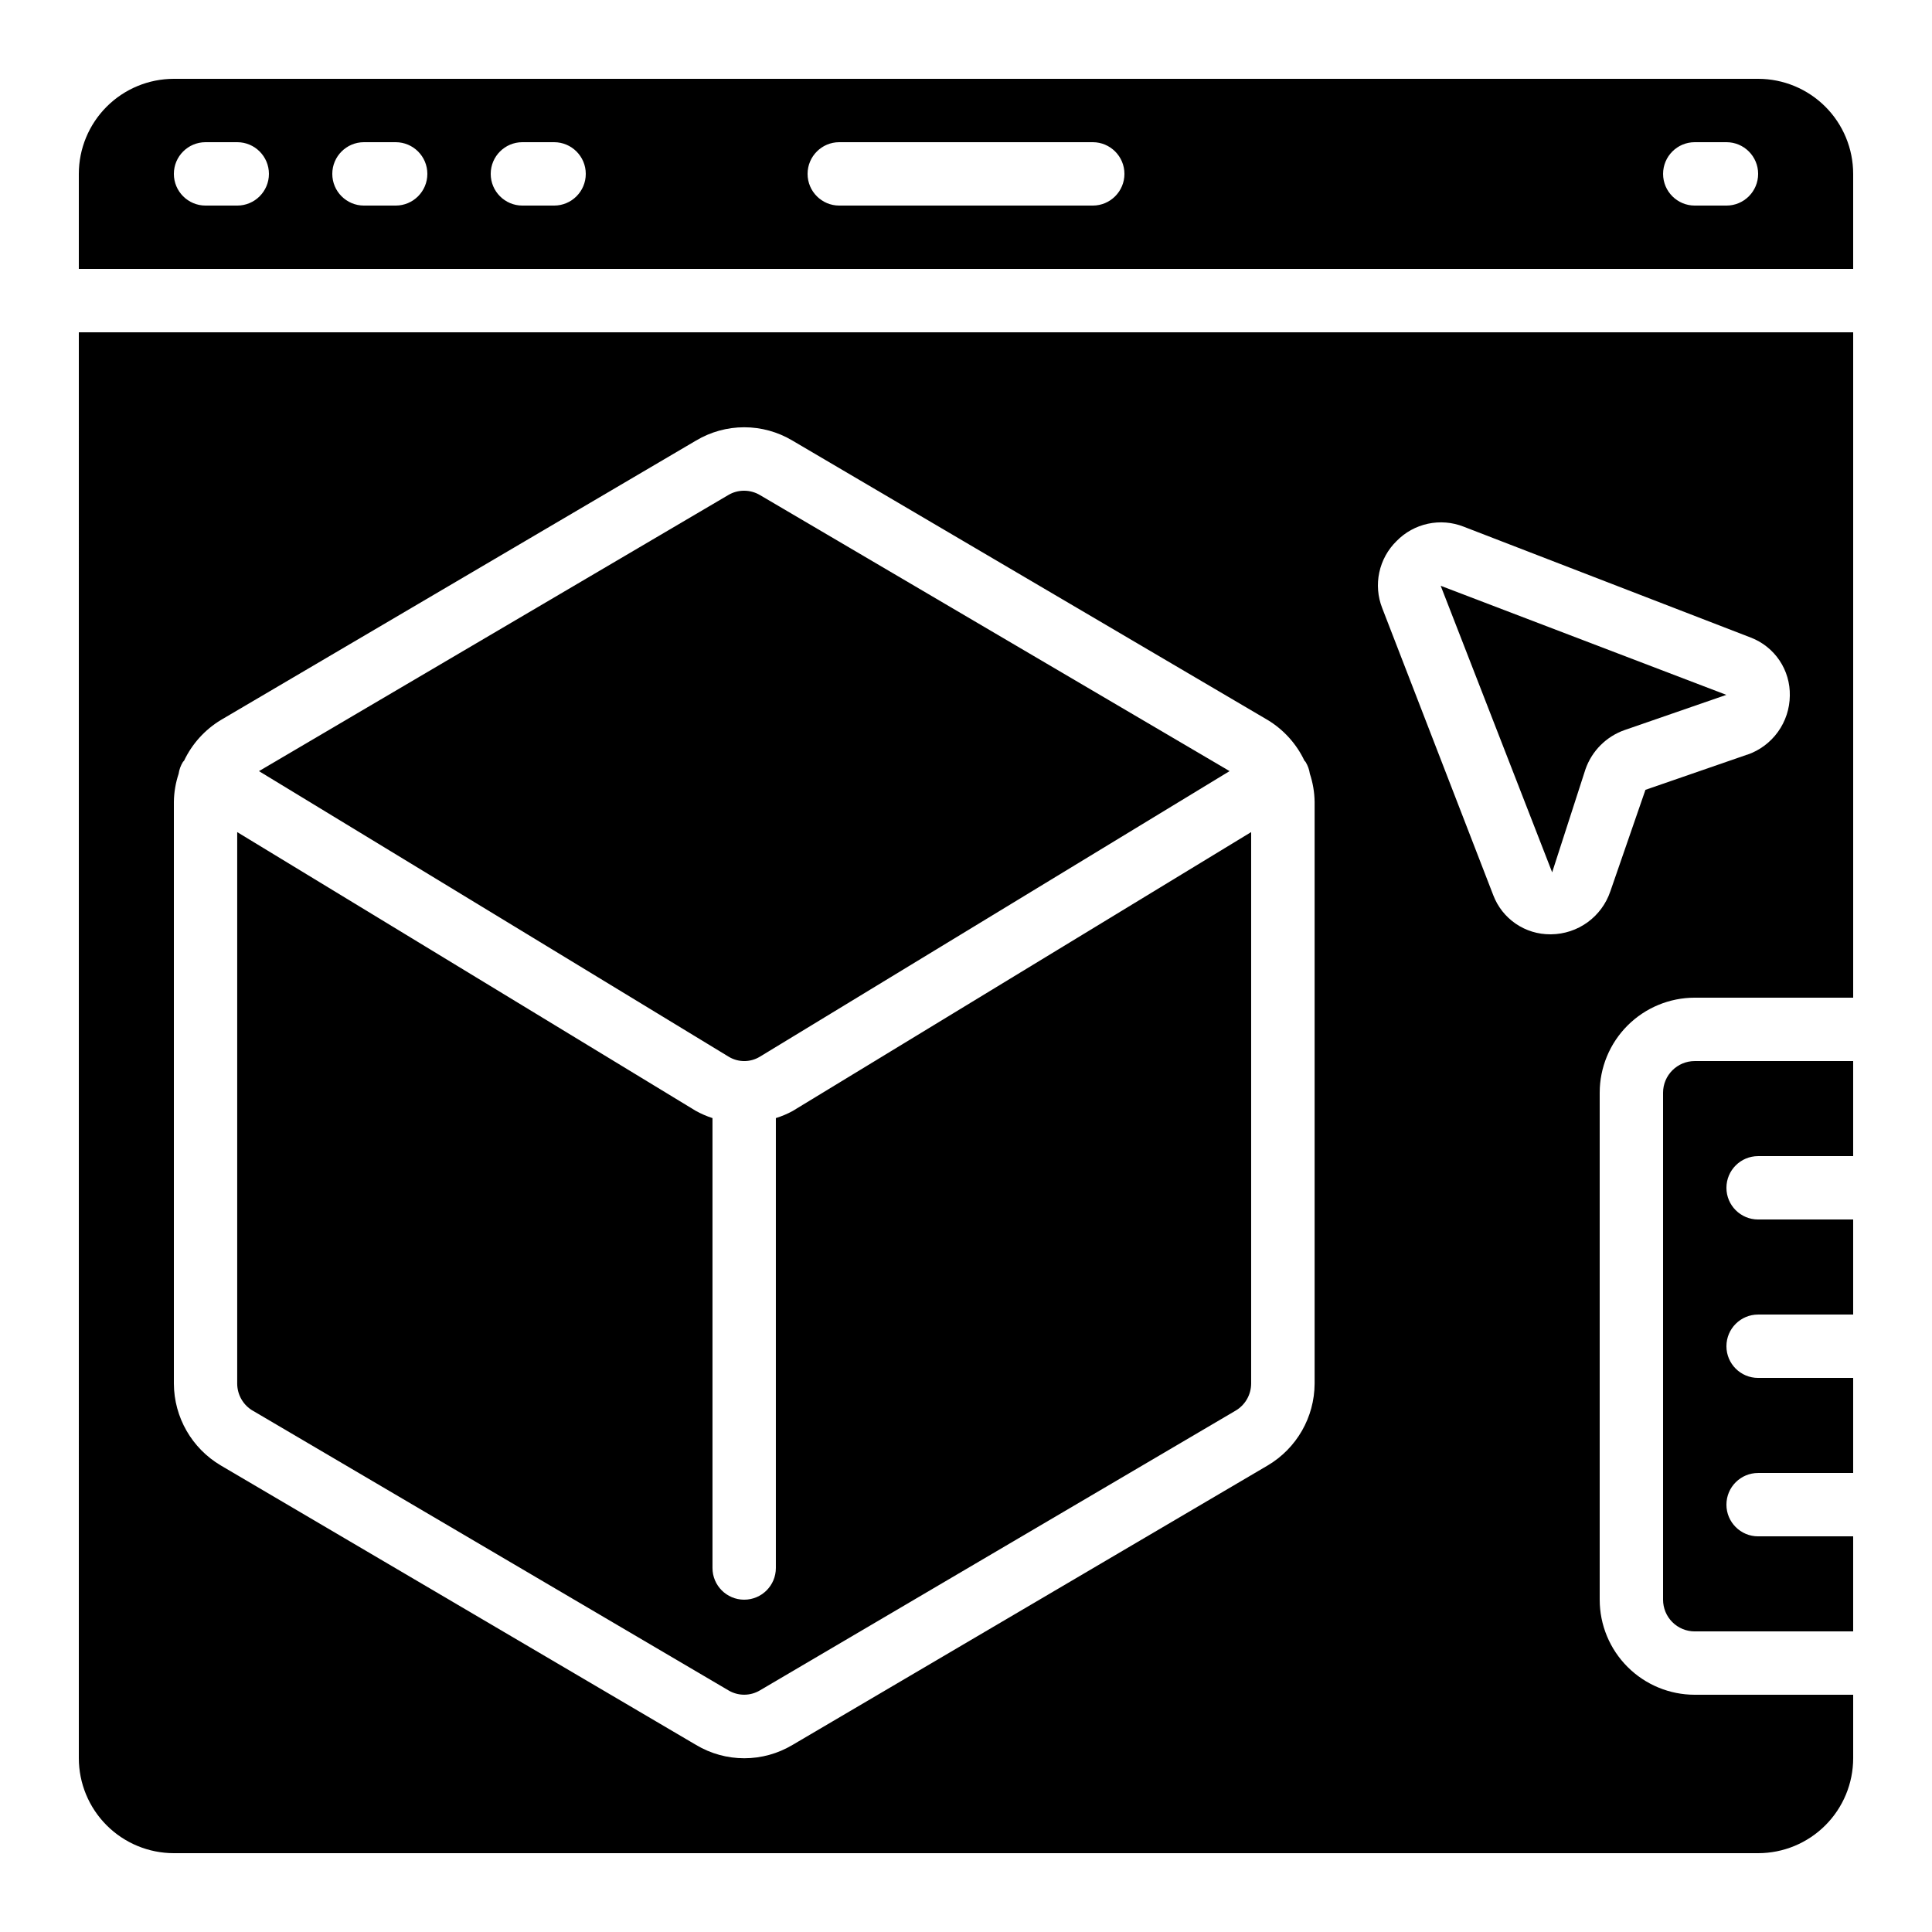
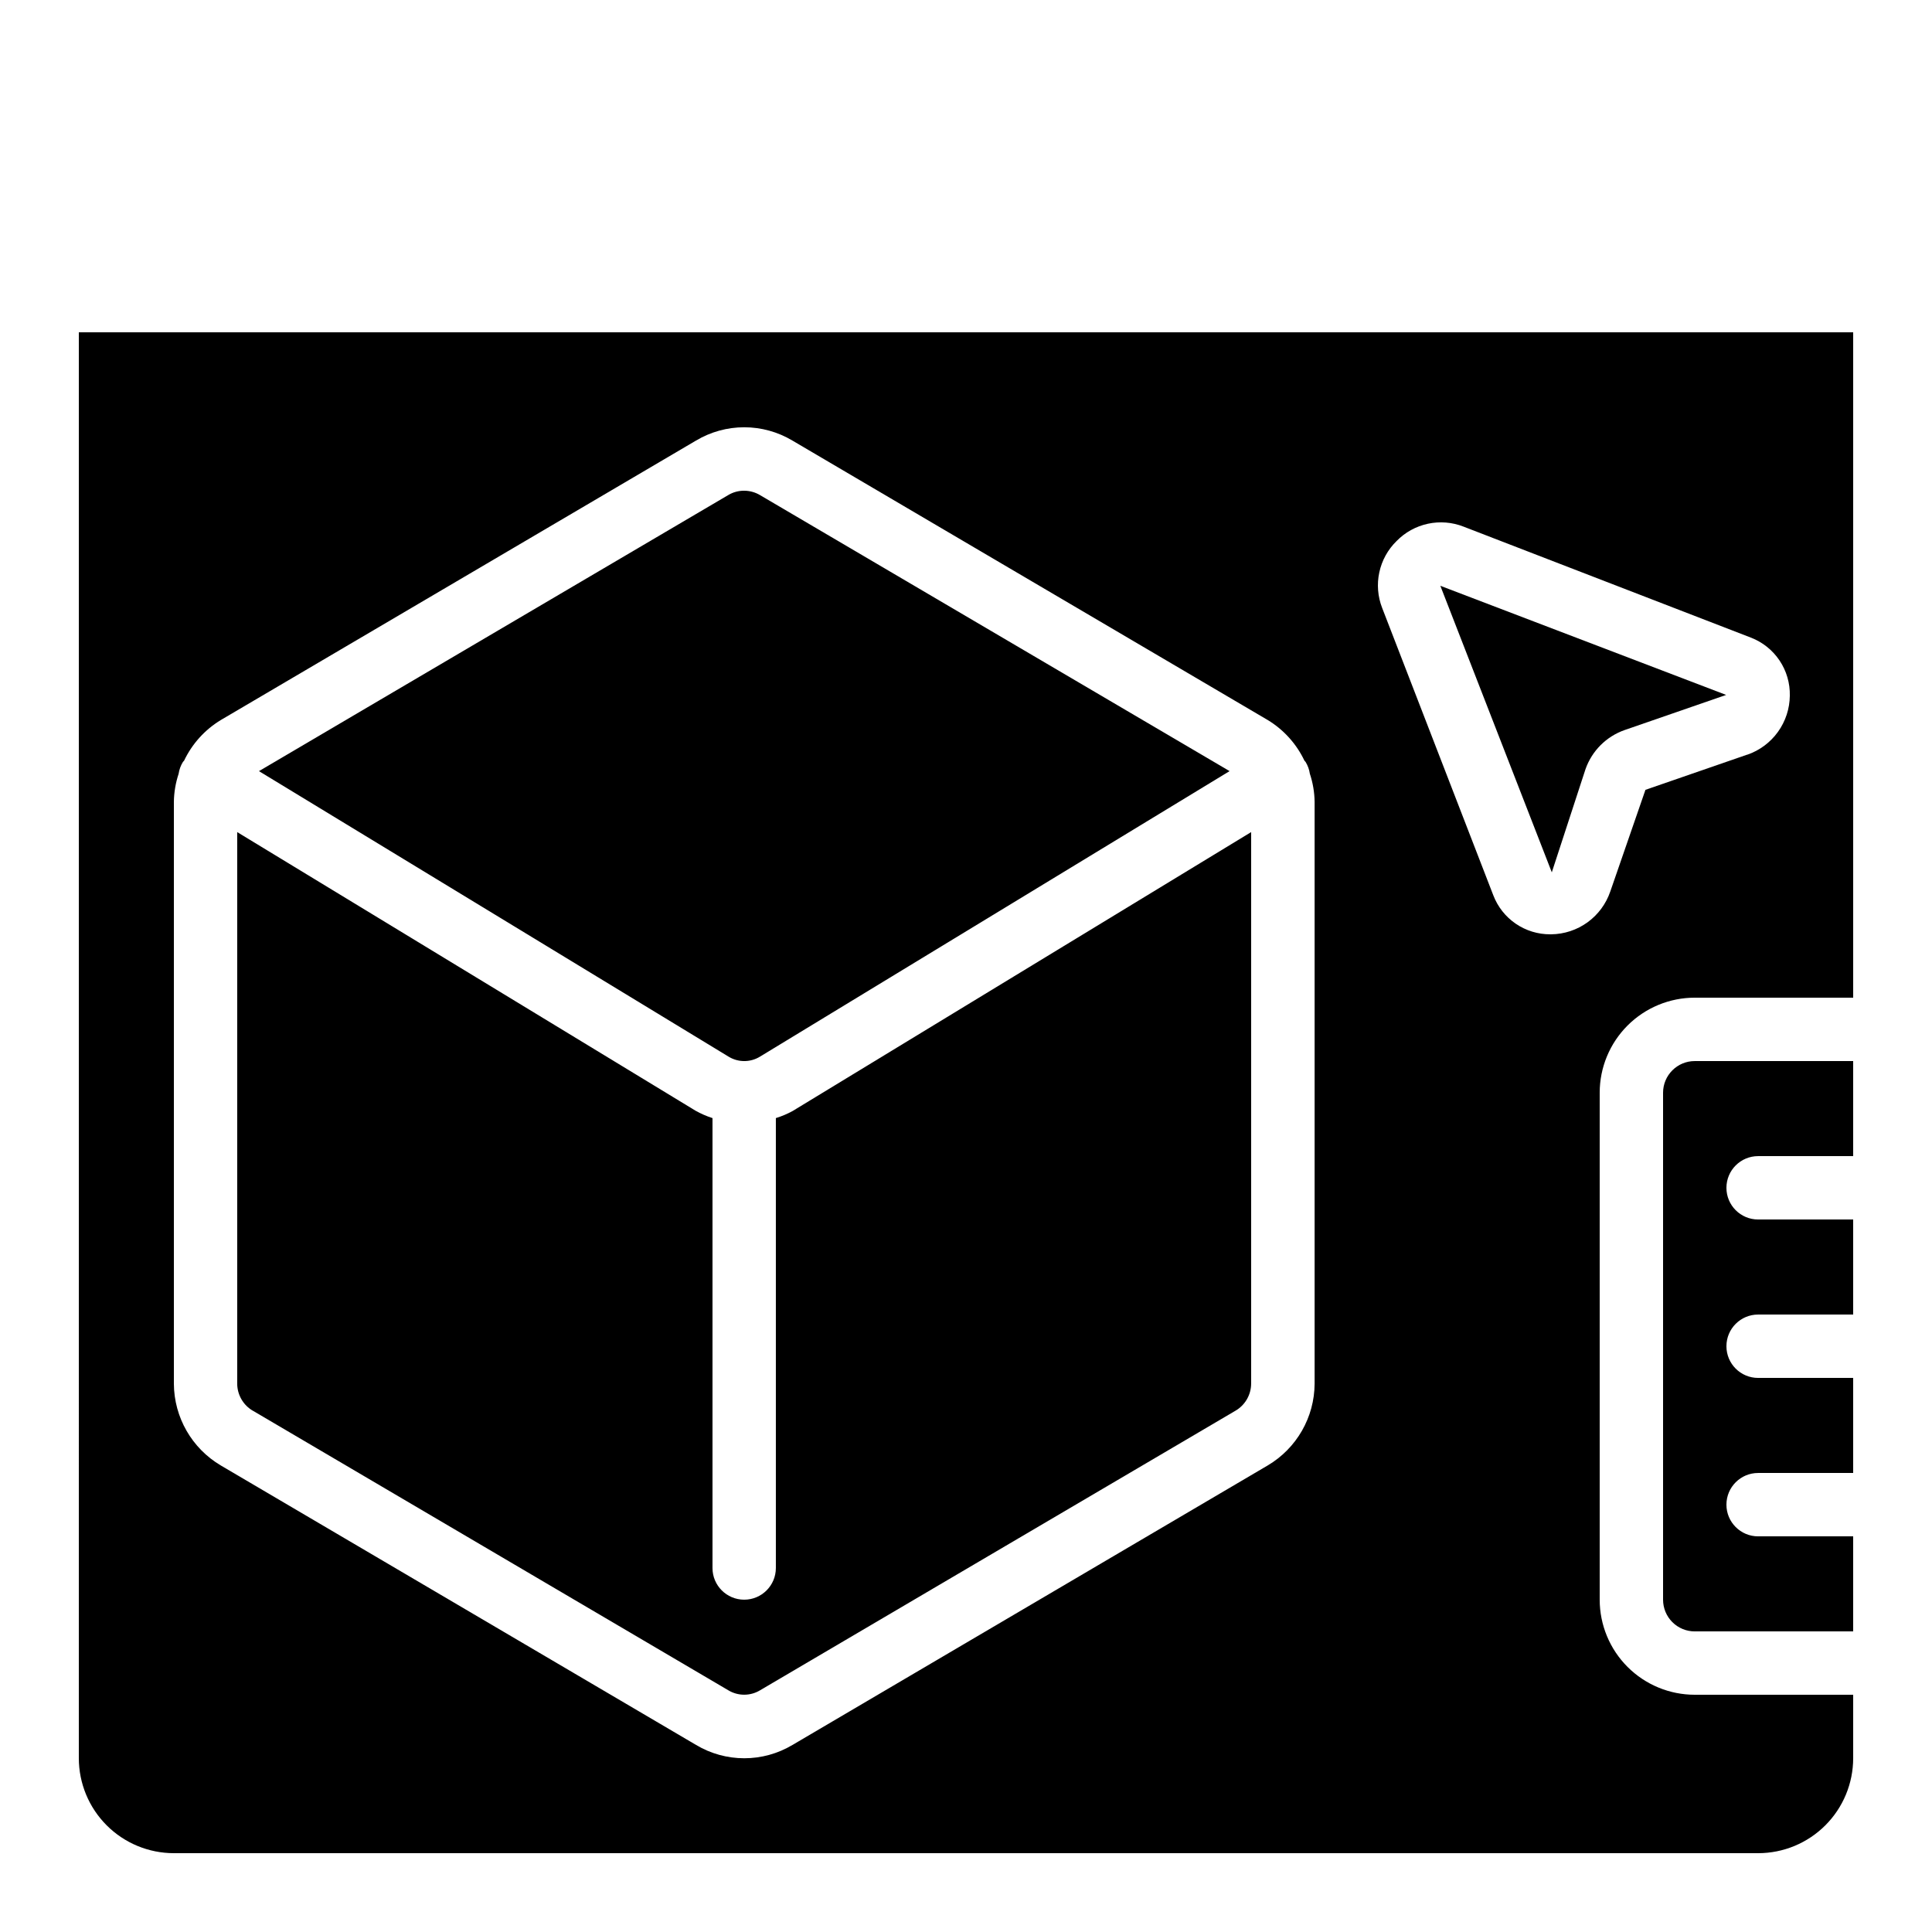
<svg xmlns="http://www.w3.org/2000/svg" fill="#000000" width="800px" height="800px" version="1.1" viewBox="144 144 512 512">
  <g>
    <path d="m345.42 424.01 124.43-75.656-124.43-73.141c-1.27-0.758-2.719-1.16-4.195-1.168-1.477-0.012-2.93 0.379-4.199 1.133l-124.4 73.18 124.44 75.656-0.004-0.004c2.562 1.582 5.797 1.582 8.355 0z" />
    <path d="m164.89 609.92c0 6.684 2.656 13.09 7.379 17.812 4.723 4.727 11.133 7.379 17.812 7.379h419.84c6.684 0 13.09-2.652 17.812-7.379 4.727-4.723 7.379-11.129 7.379-17.812v-16.793h-41.984c-6.68 0-13.086-2.652-17.812-7.379-4.723-4.723-7.379-11.129-7.379-17.812v-134.35c0-6.68 2.656-13.09 7.379-17.812 4.727-4.723 11.133-7.379 17.812-7.379h41.984v-176.33h-470.22zm349.21-322.53c2.258-2.316 5.148-3.914 8.309-4.594s6.453-0.414 9.461 0.77l76.094 29.391h-0.004c3.106 1.184 5.769 3.301 7.625 6.059 1.855 2.762 2.812 6.027 2.738 9.348-0.035 3.449-1.137 6.797-3.148 9.594s-4.84 4.906-8.094 6.035h-0.066l-26.953 9.32-9.32 26.953h-0.004c-1.117 3.273-3.219 6.121-6.019 8.152-2.805 2.031-6.164 3.141-9.625 3.184h-0.242c-3.273 0.016-6.473-0.965-9.176-2.816-2.699-1.848-4.769-4.477-5.938-7.535l-29.449-76.137c-1.172-3-1.438-6.285-0.758-9.434 0.676-3.152 2.266-6.035 4.57-8.289zm-324.02 69.105c0.035-2.527 0.461-5.035 1.258-7.434 0.164-1.109 0.547-2.176 1.137-3.133 0.082-0.133 0.219-0.203 0.301-0.328v0.004c2.125-4.477 5.512-8.227 9.75-10.793l125.95-74.07-0.004 0.004c3.859-2.301 8.266-3.516 12.758-3.516 4.488 0 8.895 1.215 12.754 3.516l125.95 74.051c4.238 2.562 7.633 6.316 9.758 10.789 0.082 0.125 0.219 0.191 0.301 0.328 0.586 0.957 0.973 2.023 1.133 3.133 0.801 2.398 1.223 4.902 1.262 7.43v154.21c-0.043 8.91-4.766 17.141-12.438 21.676l-125.95 74.078v-0.004c-3.856 2.305-8.266 3.519-12.758 3.519-4.492 0-8.902-1.215-12.758-3.519l-125.95-74.066c-7.68-4.531-12.41-12.766-12.453-21.684z" />
-     <path d="m609.92 164.89h-419.84c-6.68 0-13.09 2.656-17.812 7.379s-7.379 11.133-7.379 17.812v25.191h470.22v-25.191c0-6.68-2.652-13.09-7.379-17.812-4.723-4.723-11.129-7.379-17.812-7.379zm-403.05 33.59h-8.395c-4.641 0-8.398-3.762-8.398-8.398s3.758-8.398 8.398-8.398h8.395c4.637 0 8.398 3.762 8.398 8.398s-3.762 8.398-8.398 8.398zm41.984 0h-8.398c-4.637 0-8.395-3.762-8.395-8.398s3.758-8.398 8.395-8.398h8.398c4.637 0 8.398 3.762 8.398 8.398s-3.762 8.398-8.398 8.398zm41.984 0h-8.398c-4.637 0-8.395-3.762-8.395-8.398s3.758-8.398 8.395-8.398h8.398c4.637 0 8.398 3.762 8.398 8.398s-3.762 8.398-8.398 8.398zm142.75 0h-67.176c-4.637 0-8.395-3.762-8.395-8.398s3.758-8.398 8.395-8.398h67.176c4.637 0 8.398 3.762 8.398 8.398s-3.762 8.398-8.398 8.398zm167.94 0h-8.398c-4.637 0-8.395-3.762-8.395-8.398s3.758-8.398 8.395-8.398h8.398c4.637 0 8.395 3.762 8.395 8.398s-3.758 8.398-8.395 8.398z" />
    <path d="m211.07 517.89 125.95 74.059c2.582 1.555 5.812 1.555 8.395 0l125.95-74.066c2.582-1.48 4.184-4.223 4.199-7.199v-146.17l-121.47 73.891v0.004c-1.426 0.781-2.93 1.414-4.484 1.898v119.23c0 4.637-3.758 8.395-8.395 8.395-4.641 0-8.398-3.758-8.398-8.395v-119.23c-1.555-0.5-3.051-1.152-4.477-1.949l-121.48-73.844v146.17c0.016 2.981 1.613 5.727 4.199 7.207z" />
    <path d="m584.73 433.59v134.35c0 2.227 0.883 4.363 2.457 5.938 1.574 1.574 3.711 2.461 5.938 2.461h41.984v-25.191h-25.191c-4.637 0-8.395-3.758-8.395-8.395 0-4.641 3.758-8.398 8.395-8.398h25.191v-25.191h-25.191c-4.637 0-8.395-3.758-8.395-8.395 0-4.641 3.758-8.398 8.395-8.398h25.191v-25.191h-25.191c-4.637 0-8.395-3.758-8.395-8.395 0-4.637 3.758-8.398 8.395-8.398h25.191v-25.191h-41.984c-4.637 0-8.395 3.762-8.395 8.398z" />
-     <path d="m564.17 347.85c1.703-4.871 5.535-8.695 10.406-10.391l26.871-9.297h0.094l-75.742-28.922 29.539 75.938z" />
+     <path d="m564.17 347.85c1.703-4.871 5.535-8.695 10.406-10.391l26.871-9.297l-75.742-28.922 29.539 75.938z" />
  </g>
</svg>